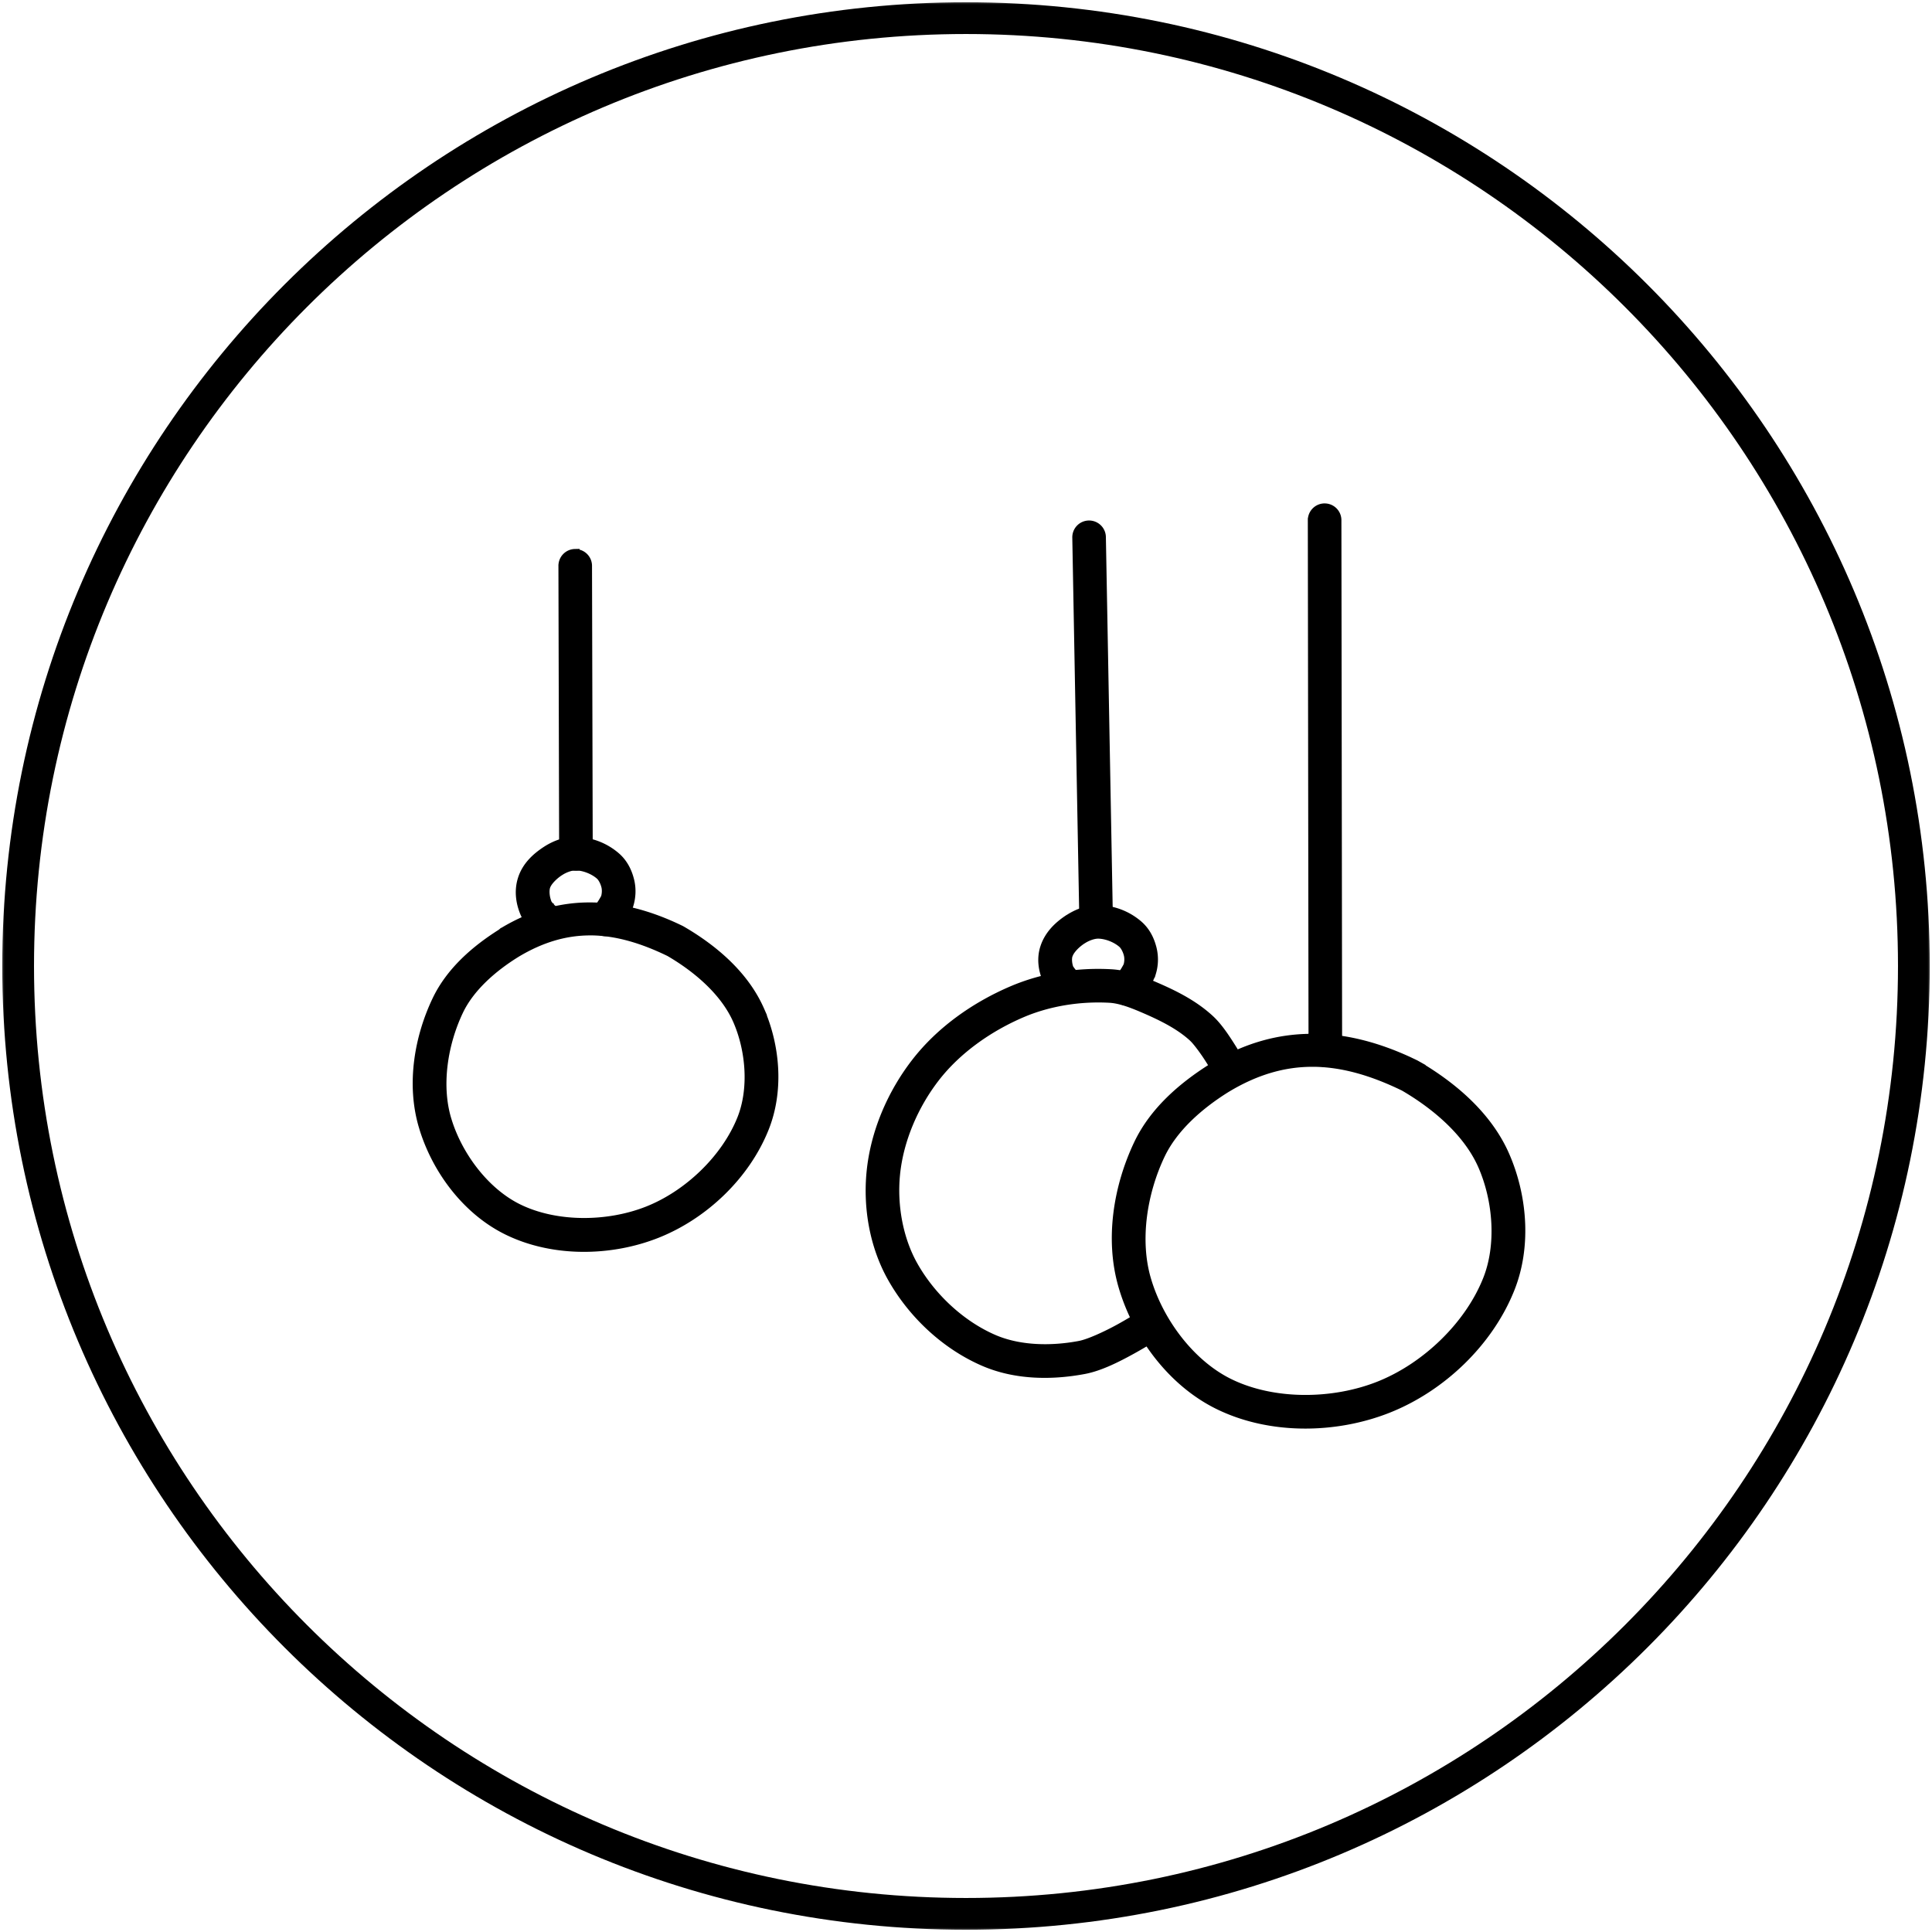
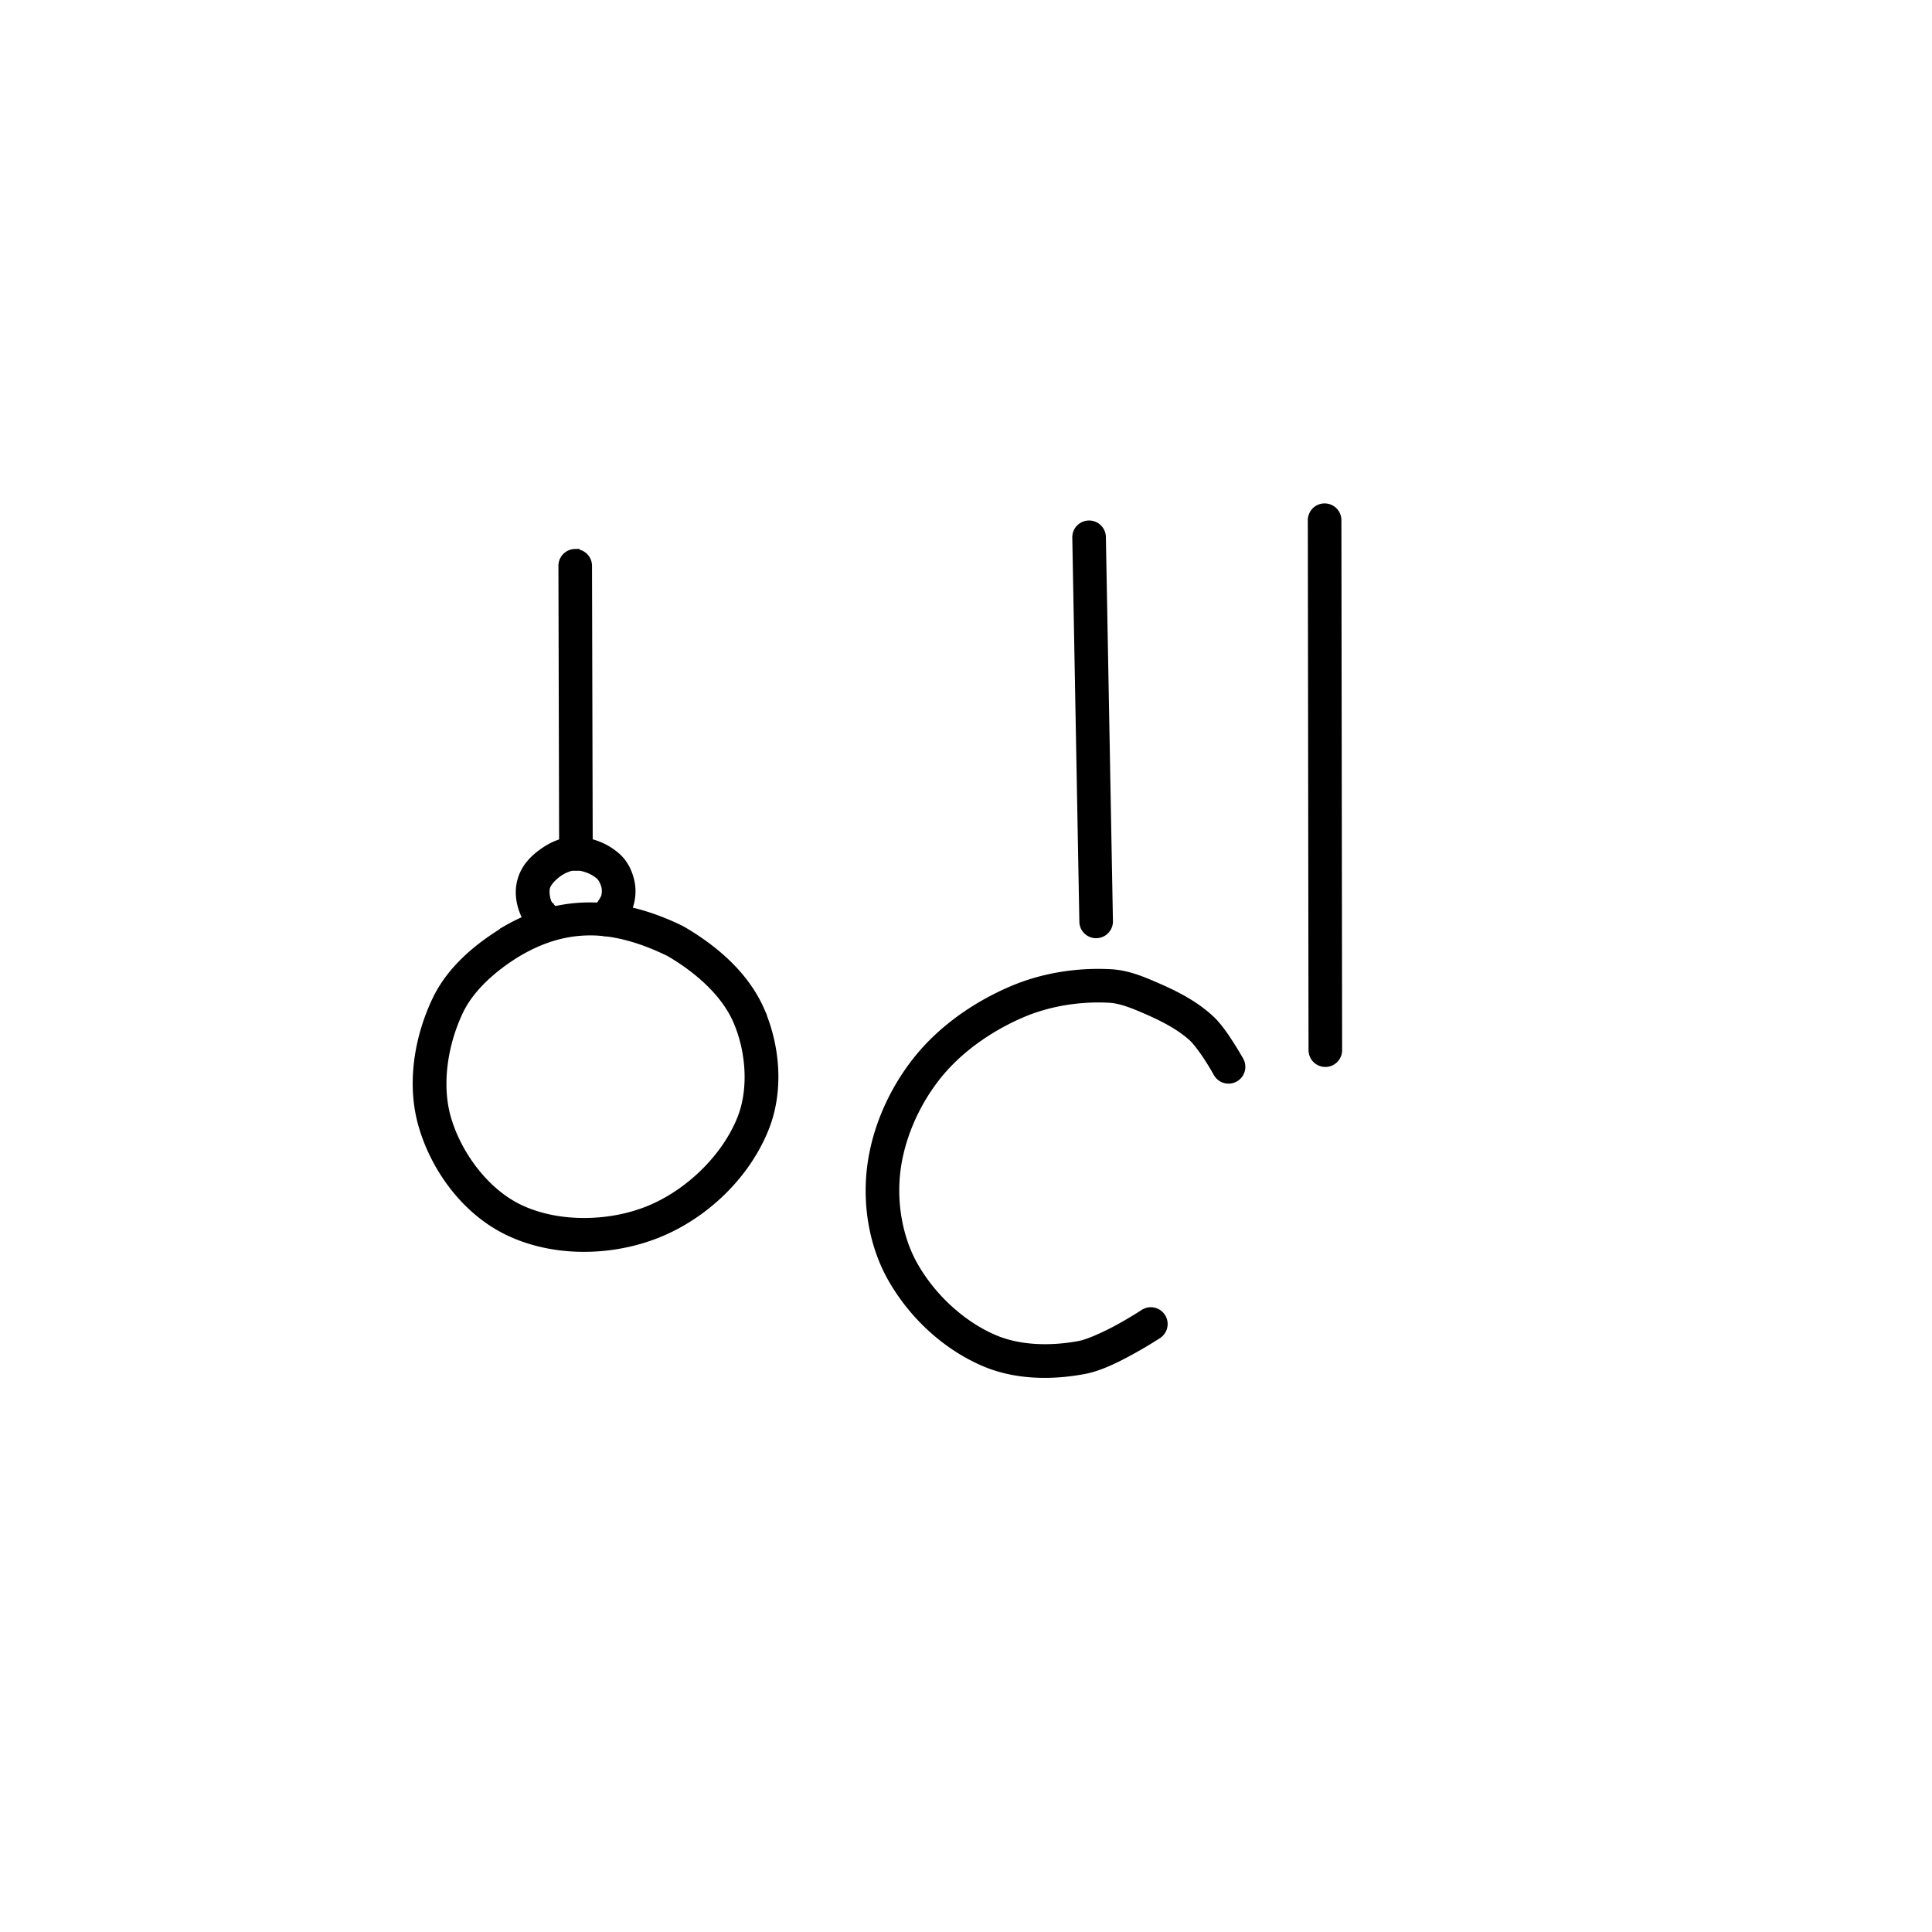
<svg xmlns="http://www.w3.org/2000/svg" width="213" height="213" fill="none">
  <g clip-path="url(#a)">
    <mask id="b" width="213" height="213" x="0" y="0" maskUnits="userSpaceOnUse" style="mask-type:luminance">
-       <path fill="#fff" d="M213 0H0v213h213V0Z" />
-     </mask>
+       </mask>
    <g mask="url(#b)">
      <path stroke="#000" stroke-width="3.5" d="M106.499 211C164.213 211 211 164.213 211 106.5 211 48.786 164.213 2 106.499 2 48.786 2 2 48.786 2 106.5 2 164.213 48.786 211 106.499 211Z" />
    </g>
    <path fill="#000" stroke="#000" stroke-width=".5" d="M65.13 99.742c3.31.014 6.66.922 10.03 2.568l.002.001c.034.017.066.035.098.054 3.507 2.036 7.033 4.976 8.767 8.973l.153.349h-.011c1.607 3.925 1.961 8.68.352 12.738-2.102 5.294-6.756 9.724-12.017 11.809-5.18 2.053-11.603 2.149-16.707-.369-4.482-2.212-7.805-6.65-9.272-11.294l-.135-.45c-1.334-4.62-.464-9.76 1.524-13.94 1.552-3.263 4.375-5.678 7.215-7.471a1.82 1.82 0 0 1 .139-.11.26.26 0 0 1 .14-.094c3.18-1.905 6.426-2.79 9.722-2.764Zm.028 3.136c-2.718-.018-5.374.745-8.127 2.401-2.614 1.619-5.03 3.767-6.225 6.279-1.704 3.583-2.386 8.039-1.337 11.675l.114.374c1.229 3.863 4.136 7.661 7.633 9.387 4.1 2.023 9.746 1.989 14.11.259 4.409-1.747 8.496-5.666 10.22-10.008 1.262-3.181.959-7.361-.462-10.635-1.316-3.033-4.245-5.605-7.38-7.435-2.946-1.432-5.662-2.225-8.295-2.296l-.25-.001Z" />
    <path fill="#000" stroke="#000" stroke-width=".5" d="m63.612 92.503.242.007v.022a7.174 7.174 0 0 1 4.227 1.746c.902.788 1.36 1.815 1.589 2.767.225.933.18 1.895-.094 2.787l-.053.175h-.013c-.244.674-.606 1.157-.906 1.571a15.734 15.734 0 0 1-.62.8l-.011.012-.003.004-.001.001a1.61 1.61 0 0 1-1.09.561 1.594 1.594 0 0 1-1.168-.374 1.603 1.603 0 0 1-.189-2.258h.001l.002-.002.007-.009.03-.035.106-.132c.09-.112.21-.269.338-.445a7.021 7.021 0 0 0 .474-.768l.034-.064c0-.002 0-.005.002-.006.1-.341.115-.759.039-1.076-.117-.487-.367-.924-.58-1.109-.636-.555-1.617-.941-2.457-.968h-.005c-.42-.013-.992.158-1.511.456l-.219.136a4.92 4.92 0 0 0-.902.77c-.248.273-.412.534-.479.746-.066.21-.084.505-.046.834.035.303.118.618.238.895l.003.003c.027.03.07.081.112.132.093.11.215.25.331.356l.331.282.104.081.035.026.002.002a1.602 1.602 0 1 1-1.918 2.568l-.002-.001-.003-.002-.012-.009-.044-.033a13.163 13.163 0 0 1-.645-.543c-.358-.324-.826-.698-1.178-1.457-.551-1.192-.819-2.649-.363-4.096.483-1.538 1.633-2.537 2.659-3.222.98-.654 2.217-1.173 3.606-1.13Zm-3.21 7.206c.024.026.08.091.15.174.01-.01.023-.018.032-.03a.247.247 0 0 0 .04-.233l-.004-.01-.219.1Z" />
    <path fill="#000" stroke="#000" stroke-width=".5" d="M63.643 60.803a1.6 1.6 0 0 1 .905.449 1.602 1.602 0 0 1 .471 1.154l.08 31.697-.005.16a1.605 1.605 0 0 1-.45 1 1.601 1.601 0 0 1-2.749-1.153l-.08-31.708.002-.001a1.601 1.601 0 0 1 1.571-1.626l.255-.005v.033ZM146.168 55.756a1.599 1.599 0 0 1 1.47 1.615l.079 58.365a1.593 1.593 0 0 1-.454 1.16 1.585 1.585 0 0 1-1.147.484 1.604 1.604 0 0 1-1.148-.484 1.613 1.613 0 0 1-.454-1.16l-.079-58.364h.001a1.603 1.603 0 0 1 1.571-1.622l.161.006Z" />
-     <path fill="#000" stroke="#000" stroke-width=".5" d="M144.764 114.203c3.511.015 7.064.924 10.653 2.58l.718.342.007.003.1.056h-.001c3.862 2.243 7.726 5.443 9.741 9.735l.189.419.179.426c1.807 4.434 2.194 9.807.384 14.369-2.376 5.988-7.659 11.021-13.616 13.383-5.869 2.325-13.159 2.431-18.926-.415-5.22-2.575-9.071-7.853-10.644-13.293-1.507-5.214-.528-11.051 1.727-15.791 1.754-3.686 4.964-6.43 8.202-8.47l.029-.02c.057-.047.117-.092.18-.131l.061-.037h.024c3.521-2.108 7.101-3.11 10.74-3.131v-.026l.253.001Zm.028 3.161c-3.152-.021-6.231.86-9.41 2.772l-.059.035h-.001c-2.991 1.862-5.767 4.332-7.155 7.249-1.971 4.144-2.763 9.289-1.54 13.521 1.337 4.626 4.775 9.236 8.98 11.311 4.763 2.35 11.276 2.31 16.327.308 5.106-2.023 9.827-6.546 11.825-11.583 1.473-3.711 1.121-8.545-.527-12.342-1.538-3.542-4.937-6.514-8.553-8.622-3.407-1.658-6.564-2.575-9.629-2.647l-.258-.002ZM121.217 100.038l-.007.249.003-.085.004-.164Zm0 0 .243.007v.01a7.177 7.177 0 0 1 4.226 1.747c.9.789 1.355 1.817 1.584 2.768a5.25 5.25 0 0 1-.094 2.78l-.053.177h-.014c-.253.7-.636 1.219-.954 1.659-.176.244-.343.46-.466.615l-.147.183-.042.05a.241.241 0 0 0-.01.013l-.003.004-.002.001a1.594 1.594 0 0 1-1.091.562 1.61 1.61 0 0 1-1.729-1.464 1.594 1.594 0 0 1 .374-1.168l.003-.003.007-.01.032-.038.115-.141c.097-.121.229-.29.366-.481a7.223 7.223 0 0 0 .507-.821l.048-.094c.103-.341.115-.76.038-1.083-.117-.486-.367-.923-.58-1.108-.636-.555-1.617-.942-2.457-.968-.419-.013-.99.161-1.51.461l-.22.136c-.603.402-1.096.922-1.315 1.361l-.076.184c-.049.144-.07.361-.051.614.017.229.068.471.148.689l.004.005.102.137a3.88 3.88 0 0 0 .602.669l.096.086.025.023.007.005.001.001v.001l.003.002a1.617 1.617 0 0 1 .543 1.1 1.61 1.61 0 0 1-.394 1.161 1.597 1.597 0 0 1-2.137.248l-.123-.098-.003-.003-.011-.008-.04-.036a10.797 10.797 0 0 1-.587-.568c-.282-.296-.639-.632-.924-1.212l-.117-.264c-.421-1.05-.607-2.312-.183-3.573.499-1.491 1.609-2.499 2.648-3.192l.062-.042h.01c.972-.634 2.18-1.126 3.539-1.084Zm-3.326 6.79c.022.026.073.097.139.185.01-.007.022-.014.031-.024a.248.248 0 0 0 .058-.241l-.004-.009-.224.089Z" />
    <path fill="#000" stroke="#000" stroke-width=".5" d="M111.492 108.973c3.448-1.475 7.292-2.068 10.993-1.866 1.747.095 3.287.715 4.615 1.282 2.165.923 4.502 2.019 6.437 3.799.873.802 1.62 1.917 2.23 2.865a39.746 39.746 0 0 1 1.045 1.724l.02.034.001.002.001.001.07.142a1.602 1.602 0 0 1-2.868 1.424l-.001-.001v-.001l-.001-.001-.003-.006-.013-.024-.053-.094-.2-.345c-.171-.291-.413-.69-.692-1.124-.491-.763-1.123-1.624-1.541-2.073l-.165-.166c-1.465-1.347-3.436-2.316-5.523-3.206-1.269-.541-2.461-.977-3.534-1.035-3.239-.177-6.624.357-9.562 1.614-3.648 1.562-7.084 3.988-9.444 7.037-2.34 3.023-3.968 6.838-4.33 10.575-.325 3.354.323 7.005 1.938 9.873 1.932 3.433 5.158 6.46 8.738 8.006 2.745 1.186 6.195 1.272 9.344.672.487-.092 1.196-.348 1.981-.69a29.77 29.77 0 0 0 2.362-1.169 46.221 46.221 0 0 0 2.443-1.449l.152-.097.039-.025a.068.068 0 0 1 .009-.006l.002-.002h.001a1.595 1.595 0 0 1 1.21-.241 1.6 1.6 0 0 1 .544 2.921v.001l-.014.009-.043.028-.163.105a49.687 49.687 0 0 1-2.632 1.561c-1.593.877-3.52 1.862-5.287 2.199-3.599.686-7.655.665-11.215-.872-4.311-1.862-7.99-5.34-10.263-9.38-1.994-3.542-2.716-7.794-2.333-11.755.43-4.428 2.293-8.75 4.983-12.224 2.77-3.578 6.649-6.279 10.722-8.022ZM120.018 57.636a1.602 1.602 0 0 1 1.164.448 1.6 1.6 0 0 1 .49 1.143l.777 42.297a1.604 1.604 0 0 1-2.193 1.549 1.589 1.589 0 0 1-1.009-1.484l-.778-42.302.001-.001a1.598 1.598 0 0 1 1.548-1.65Z" />
  </g>
  <defs>
    <clipPath id="a">
      <path fill="#fff" d="M0 0h213v213H0z" />
    </clipPath>
  </defs>
</svg>